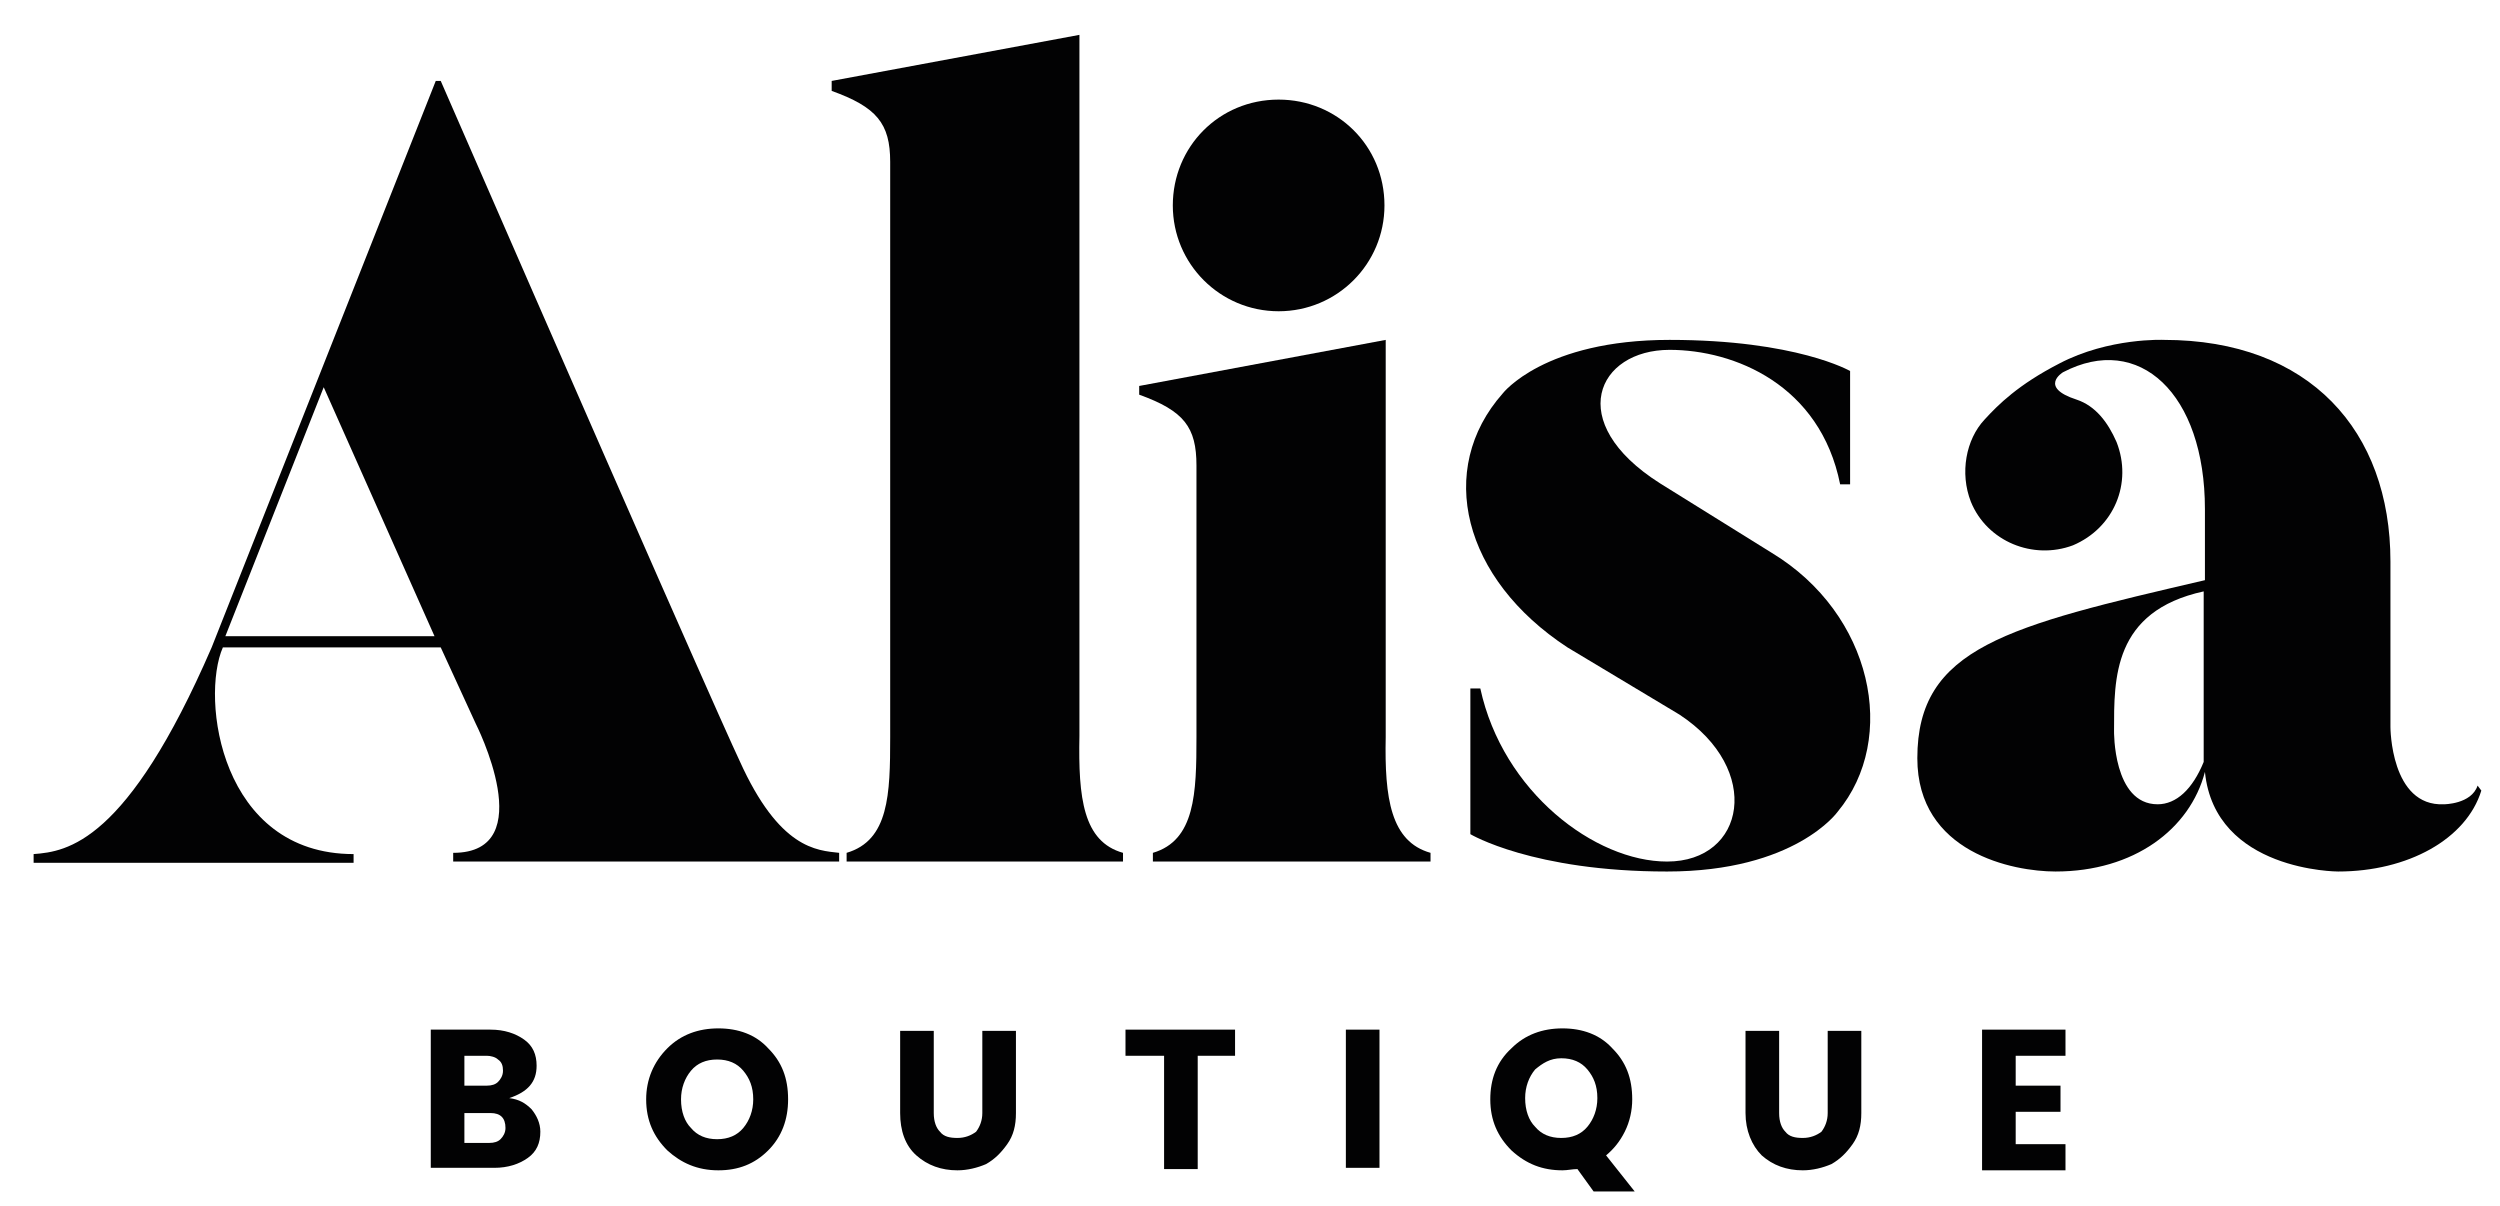
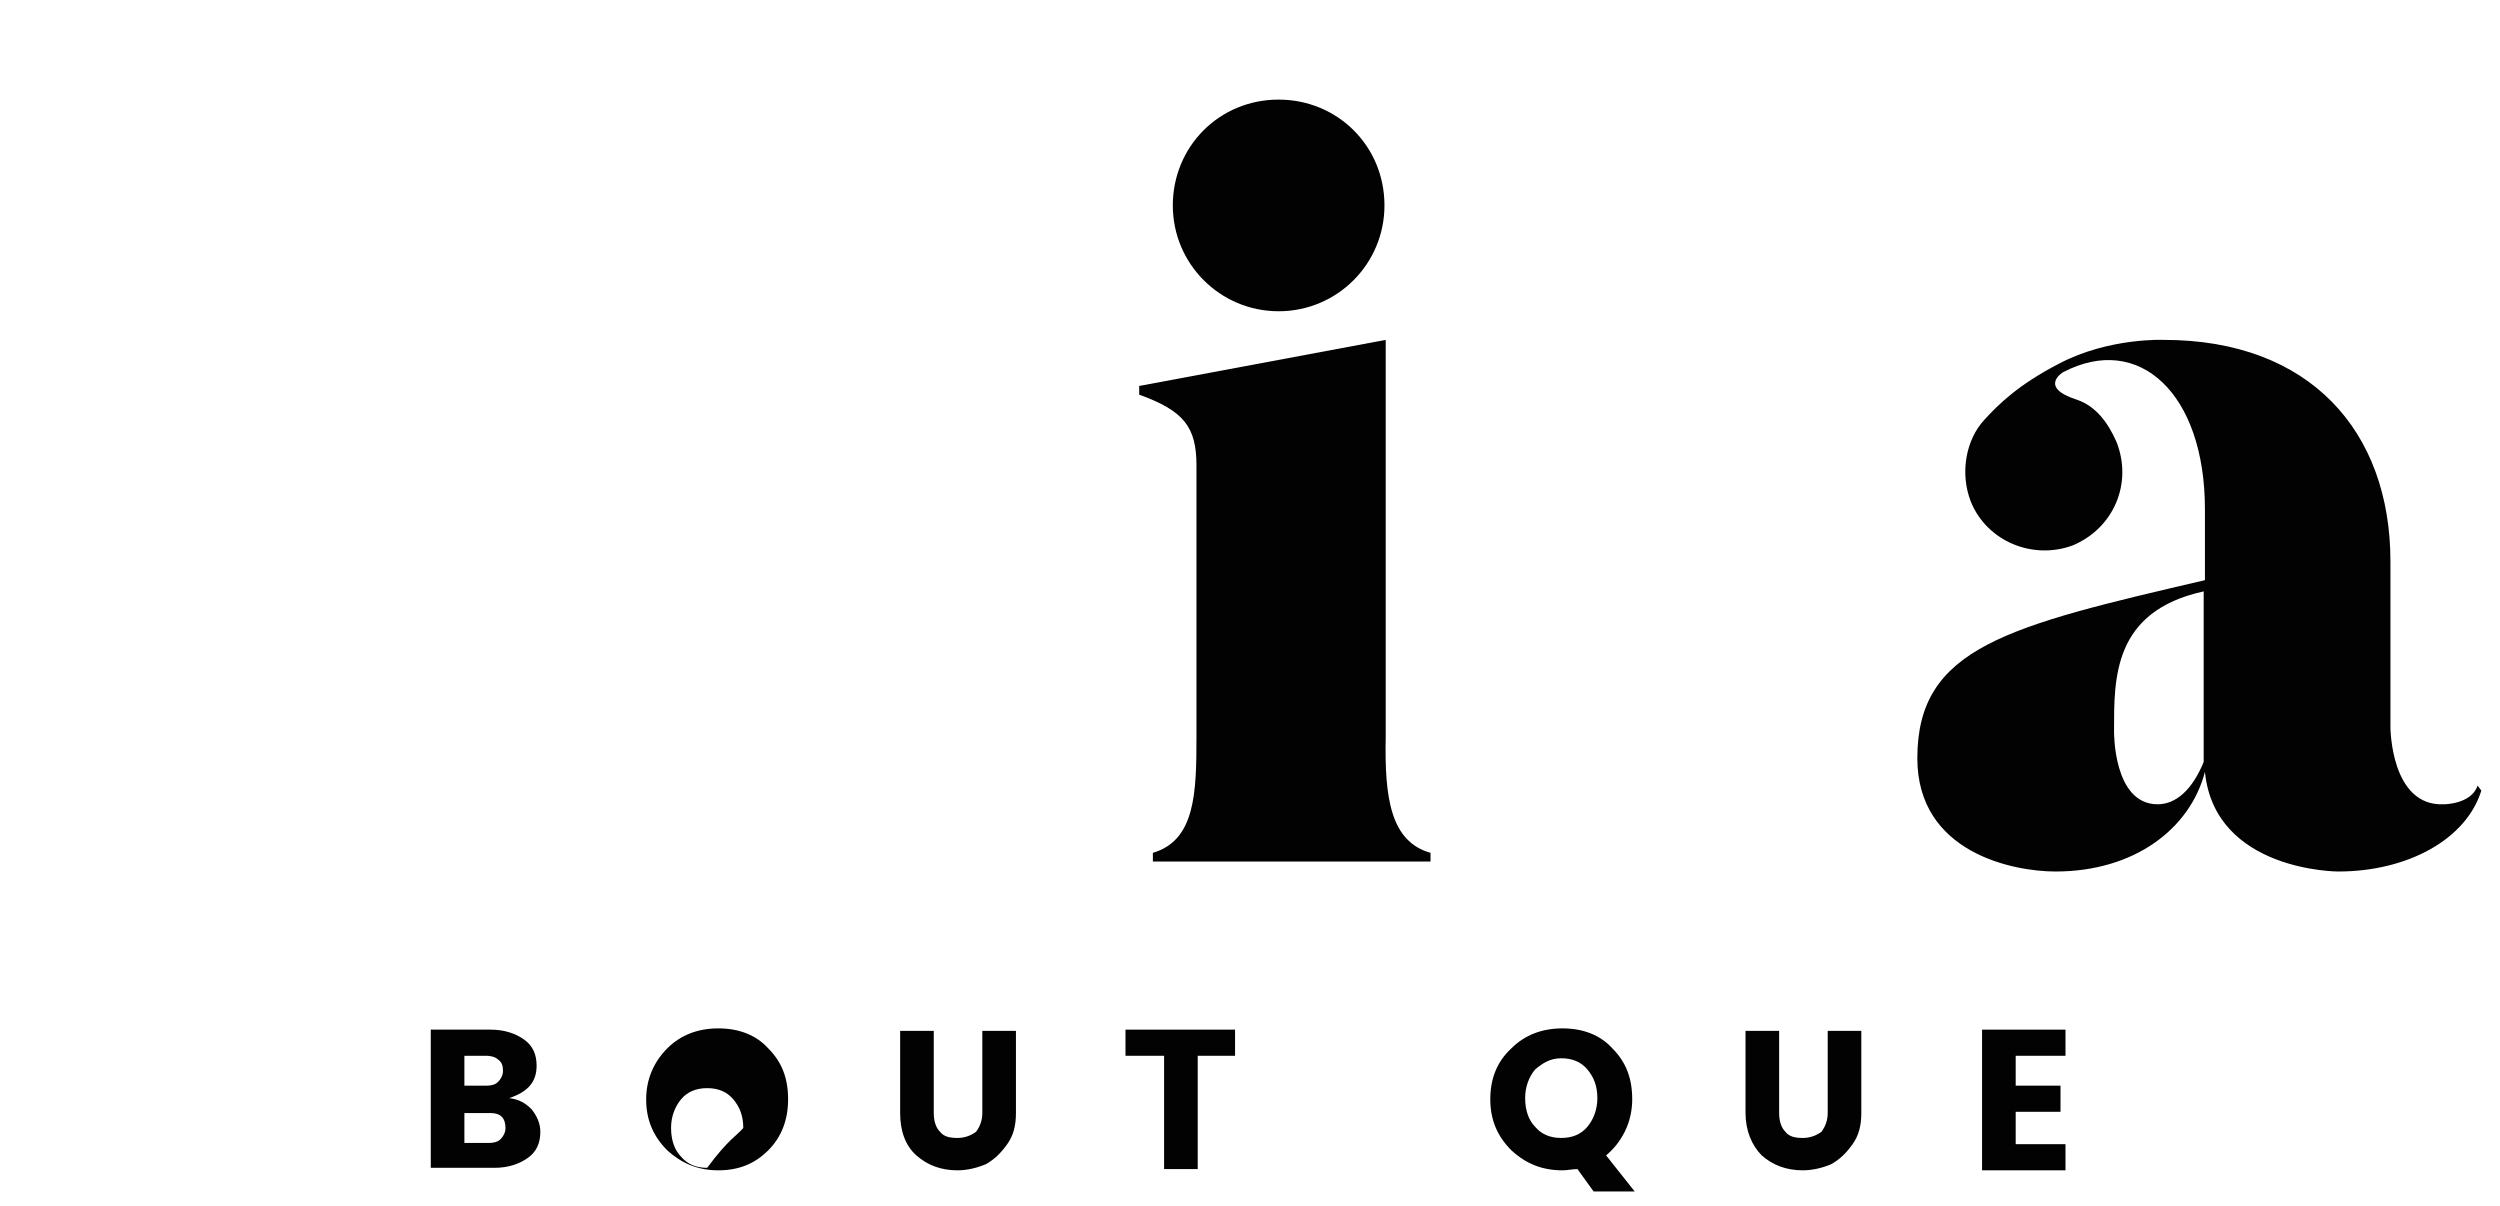
<svg xmlns="http://www.w3.org/2000/svg" version="1.1" id="Calque_1" x="0px" y="0px" viewBox="0 0 200.8 96.9" style="enable-background:new 0 0 200.8 96.9;" xml:space="preserve">
  <style type="text/css">
	.st0{fill:#020203;}
</style>
  <g id="XMLID_2800_">
    <g id="XMLID_2830_">
      <g id="XMLID_2845_">
-         <path id="XMLID_2846_" class="st0" d="M35,6.5h0.4c22.5,51.6,24,54.6,24,54.6c3.2,7.1,6.2,7.2,8,7.4v0.7H36.4v-0.7     c7.1,0,1.8-10.4,1.8-10.4l-2.8-6.1H17.9c-1.8,4.1-0.2,16.6,10.5,16.6v0.7H2.7v-0.7c2.7-0.2,7.5-0.9,14.3-16.6L35,6.5z M26,31.1     l-7.9,20h16.8L26,31.1z" />
-       </g>
+         </g>
      <g id="XMLID_2842_">
-         <path id="XMLID_2843_" class="st0" d="M90.2,68.5v0.7H68v-0.7c3.4-1,3.5-4.7,3.5-9.3V13c0-3.1-1.1-4.4-4.7-5.7V6.5l19.9-3.7v56.3     C86.6,64.1,87,67.6,90.2,68.5z" />
-       </g>
+         </g>
      <g id="XMLID_2838_">
        <path id="XMLID_2839_" class="st0" d="M114.9,68.5v0.7H92.6v-0.7c3.4-1,3.5-4.8,3.5-9.3V37.4c0-3.1-1-4.4-4.6-5.7V31l19.8-3.7     v31.9C111.2,64.1,111.7,67.6,114.9,68.5z M94.2,16.5c0-4.7,3.7-8.5,8.5-8.5c4.7,0,8.5,3.7,8.5,8.5c0,4.7-3.8,8.5-8.5,8.5     C98,25,94.2,21.2,94.2,16.5z" />
      </g>
      <g id="XMLID_2835_">
-         <path id="XMLID_2836_" class="st0" d="M147.6,65.2c0,0-3.4,4.8-13.7,4.8c-10.8,0-15.8-3-15.8-3V55.3h0.8     c1.8,8.3,9.2,13.9,15,13.9c6.3,0,7.7-7.4,1-11.8l-9-5.4c-8.4-5.5-10.6-14.3-5.2-20.4c0,0,3.3-4.3,13.4-4.3     c10.2,0,14.5,2.5,14.5,2.5v9.1h-0.8c-1.6-8-8.5-10.8-13.7-10.8c-5.8,0-8.5,5.8-0.8,10.7l9,5.6C150.4,49.3,152.5,59.3,147.6,65.2z     " />
-       </g>
+         </g>
      <g id="XMLID_2831_">
        <path id="XMLID_2832_" class="st0" d="M199.3,63.5c-1.2,3.9-5.9,6.5-11.5,6.5c0,0-9.9,0-10.7-8c-1.2,4.6-5.7,8-12,8     c-3.4,0-11.1-1.5-11.1-9.1c0-8.9,7.2-10.6,23.1-14.3v-5.7c0-9.3-5.3-14.2-11.4-11c0,0-2,1.2,1.1,2.2c1.5,0.5,2.5,1.8,3.2,3.4     c1.3,3.3-0.2,6.9-3.5,8.3c-3.2,1.2-6.9-0.3-8.2-3.5c-0.9-2.3-0.4-5,1.1-6.6c1.1-1.2,2.7-2.8,6-4.5c4-2.1,8.4-1.9,8.4-1.9     c11.7,0,18.2,7.3,18.2,17.8v13.3c0,0,0,6.4,4.3,6.2c0,0,2.2,0,2.7-1.5L199.3,63.5z M177,47.5c-7.3,1.6-7.2,7-7.2,11.2     c0,0-0.1,5.9,3.5,5.9c1.5,0,2.8-1.2,3.7-3.4V47.5z" />
      </g>
    </g>
    <g id="XMLID_2801_">
      <g id="XMLID_2825_">
        <path id="XMLID_2826_" class="st0" d="M34.6,82.7h4.8c1.1,0,2,0.3,2.7,0.8c0.7,0.5,1,1.2,1,2.1c0,1.3-0.7,2.1-2.2,2.6     c0.8,0.1,1.3,0.4,1.8,0.9c0.4,0.5,0.7,1.1,0.7,1.8c0,0.9-0.3,1.6-1,2.1c-0.7,0.5-1.6,0.8-2.7,0.8h-5.1V82.7z M37.3,84.8v2.4h1.8     c0.4,0,0.7-0.1,0.9-0.3c0.2-0.2,0.4-0.5,0.4-0.9c0-0.4-0.1-0.7-0.4-0.9c-0.2-0.2-0.6-0.3-0.9-0.3H37.3z M37.3,91.8h2     c0.4,0,0.7-0.1,0.9-0.3c0.2-0.2,0.4-0.5,0.4-0.9c0-0.4-0.1-0.7-0.3-0.9c-0.2-0.2-0.5-0.3-0.9-0.3h-2.1V91.8z" />
      </g>
      <g id="XMLID_2821_">
-         <path id="XMLID_2822_" class="st0" d="M53.6,92.4c-1.1-1.1-1.7-2.4-1.7-4.1c0-1.6,0.6-3,1.7-4.1c1.1-1.1,2.5-1.6,4.1-1.6     c1.6,0,3,0.5,4,1.6c1.1,1.1,1.6,2.4,1.6,4.1c0,1.6-0.5,3-1.6,4.1c-1.1,1.1-2.4,1.6-4,1.6C56,94,54.7,93.4,53.6,92.4z M59.7,90.6     c0.5-0.6,0.8-1.4,0.8-2.3c0-1-0.3-1.7-0.8-2.3c-0.5-0.6-1.2-0.9-2.1-0.9c-0.9,0-1.6,0.3-2.1,0.9c-0.5,0.6-0.8,1.4-0.8,2.3     c0,1,0.3,1.8,0.8,2.3c0.5,0.6,1.2,0.9,2.1,0.9C58.5,91.5,59.2,91.2,59.7,90.6z" />
+         <path id="XMLID_2822_" class="st0" d="M53.6,92.4c-1.1-1.1-1.7-2.4-1.7-4.1c0-1.6,0.6-3,1.7-4.1c1.1-1.1,2.5-1.6,4.1-1.6     c1.6,0,3,0.5,4,1.6c1.1,1.1,1.6,2.4,1.6,4.1c0,1.6-0.5,3-1.6,4.1c-1.1,1.1-2.4,1.6-4,1.6C56,94,54.7,93.4,53.6,92.4z M59.7,90.6     c0-1-0.3-1.7-0.8-2.3c-0.5-0.6-1.2-0.9-2.1-0.9c-0.9,0-1.6,0.3-2.1,0.9c-0.5,0.6-0.8,1.4-0.8,2.3     c0,1,0.3,1.8,0.8,2.3c0.5,0.6,1.2,0.9,2.1,0.9C58.5,91.5,59.2,91.2,59.7,90.6z" />
      </g>
      <g id="XMLID_2818_">
        <path id="XMLID_2819_" class="st0" d="M72.3,89.4v-6.6H75v6.6c0,0.7,0.2,1.2,0.5,1.5c0.3,0.4,0.8,0.5,1.4,0.5     c0.6,0,1.1-0.2,1.5-0.5c0.3-0.4,0.5-0.9,0.5-1.5v-6.6h2.7v6.6c0,1-0.2,1.8-0.7,2.5c-0.5,0.7-1,1.2-1.7,1.6     c-0.7,0.3-1.5,0.5-2.3,0.5c-1.3,0-2.4-0.4-3.3-1.2C72.7,92,72.3,90.8,72.3,89.4z" />
      </g>
      <g id="XMLID_2815_">
        <path id="XMLID_2816_" class="st0" d="M90.4,84.8v-2.1h8.8v2.1h-3v9.1h-2.7v-9.1H90.4z" />
      </g>
      <g id="XMLID_2812_">
-         <path id="XMLID_2813_" class="st0" d="M108.1,93.9V82.7h2.7v11.1H108.1z" />
-       </g>
+         </g>
      <g id="XMLID_2808_">
        <path id="XMLID_2809_" class="st0" d="M125.5,94c-1.6,0-2.9-0.5-4.1-1.6c-1.1-1.1-1.7-2.4-1.7-4.1c0-1.6,0.5-3,1.7-4.1     c1.1-1.1,2.5-1.6,4.1-1.6c1.6,0,3,0.5,4,1.6c1.1,1.1,1.6,2.4,1.6,4.1c0,0.9-0.2,1.8-0.6,2.6c-0.4,0.8-0.9,1.4-1.5,1.9l2.3,2.9     H128l-1.3-1.8C126.3,93.9,125.9,94,125.5,94z M123.3,85.9c-0.5,0.6-0.8,1.4-0.8,2.3c0,1,0.3,1.8,0.8,2.3c0.5,0.6,1.2,0.9,2.1,0.9     s1.6-0.3,2.1-0.9c0.5-0.6,0.8-1.4,0.8-2.3c0-1-0.3-1.7-0.8-2.3c-0.5-0.6-1.2-0.9-2.1-0.9S123.9,85.4,123.3,85.9z" />
      </g>
      <g id="XMLID_2805_">
        <path id="XMLID_2806_" class="st0" d="M140.2,89.4v-6.6h2.7v6.6c0,0.7,0.2,1.2,0.5,1.5c0.3,0.4,0.8,0.5,1.4,0.5     c0.6,0,1.1-0.2,1.5-0.5c0.3-0.4,0.5-0.9,0.5-1.5v-6.6h2.7v6.6c0,1-0.2,1.8-0.7,2.5c-0.5,0.7-1,1.2-1.7,1.6     c-0.7,0.3-1.5,0.5-2.3,0.5c-1.3,0-2.4-0.4-3.3-1.2C140.7,92,140.2,90.8,140.2,89.4z" />
      </g>
      <g id="XMLID_2802_">
        <path id="XMLID_2803_" class="st0" d="M165.9,82.7v2.1h-4v2.4h3.6v2.1h-3.6v2.6h4v2.1h-6.7V82.7H165.9z" />
      </g>
    </g>
  </g>
</svg>